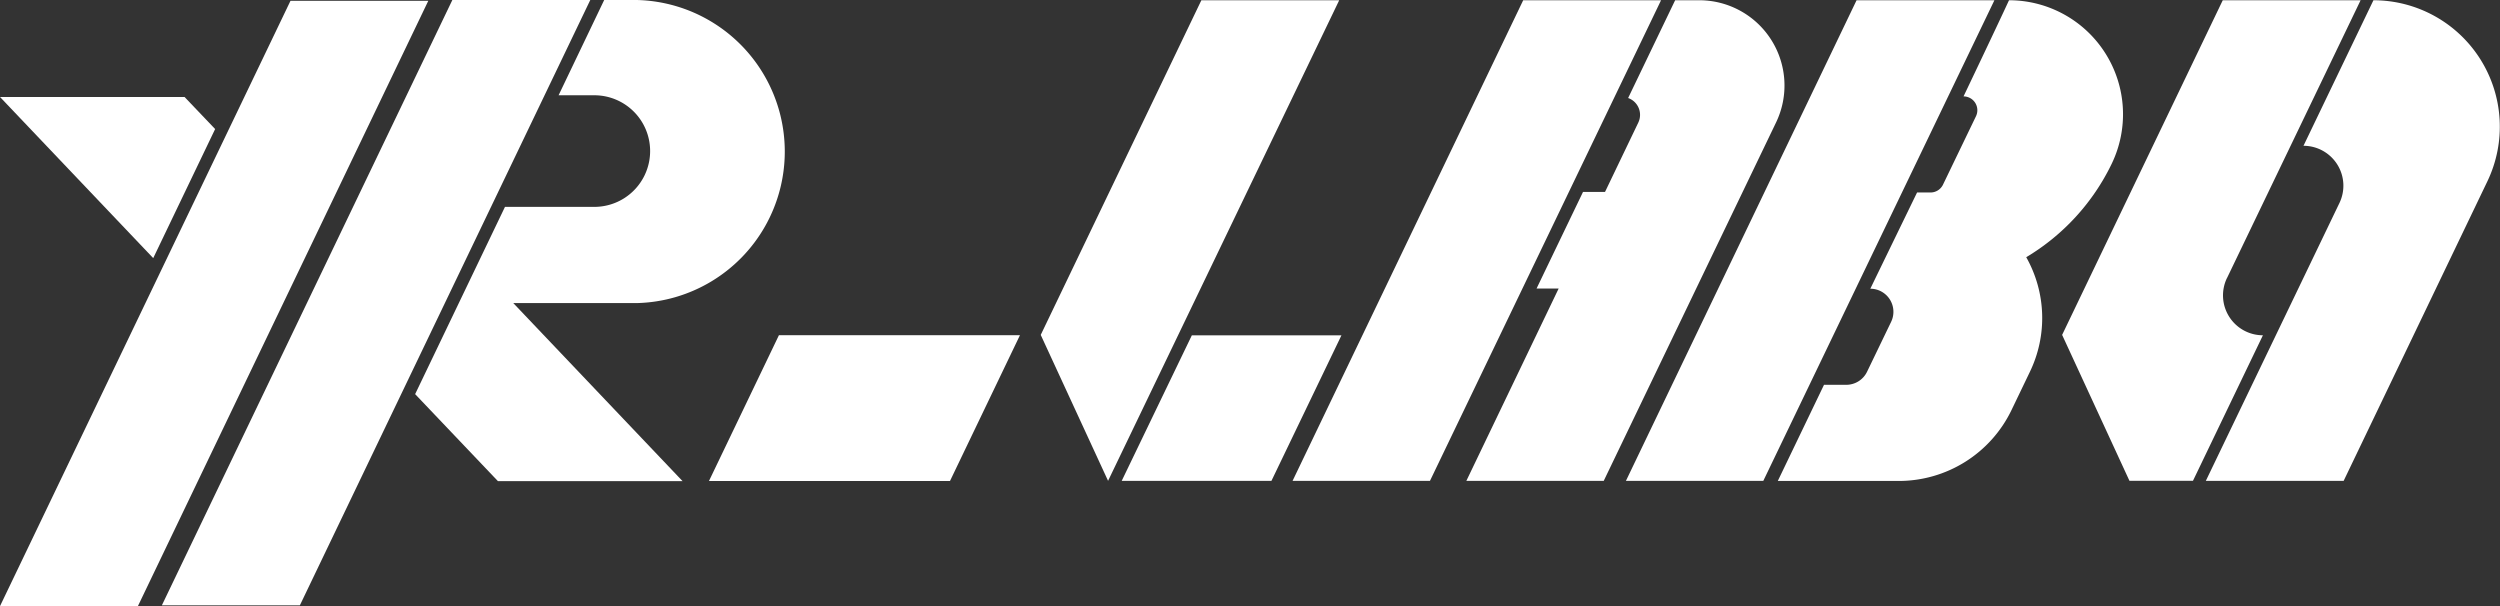
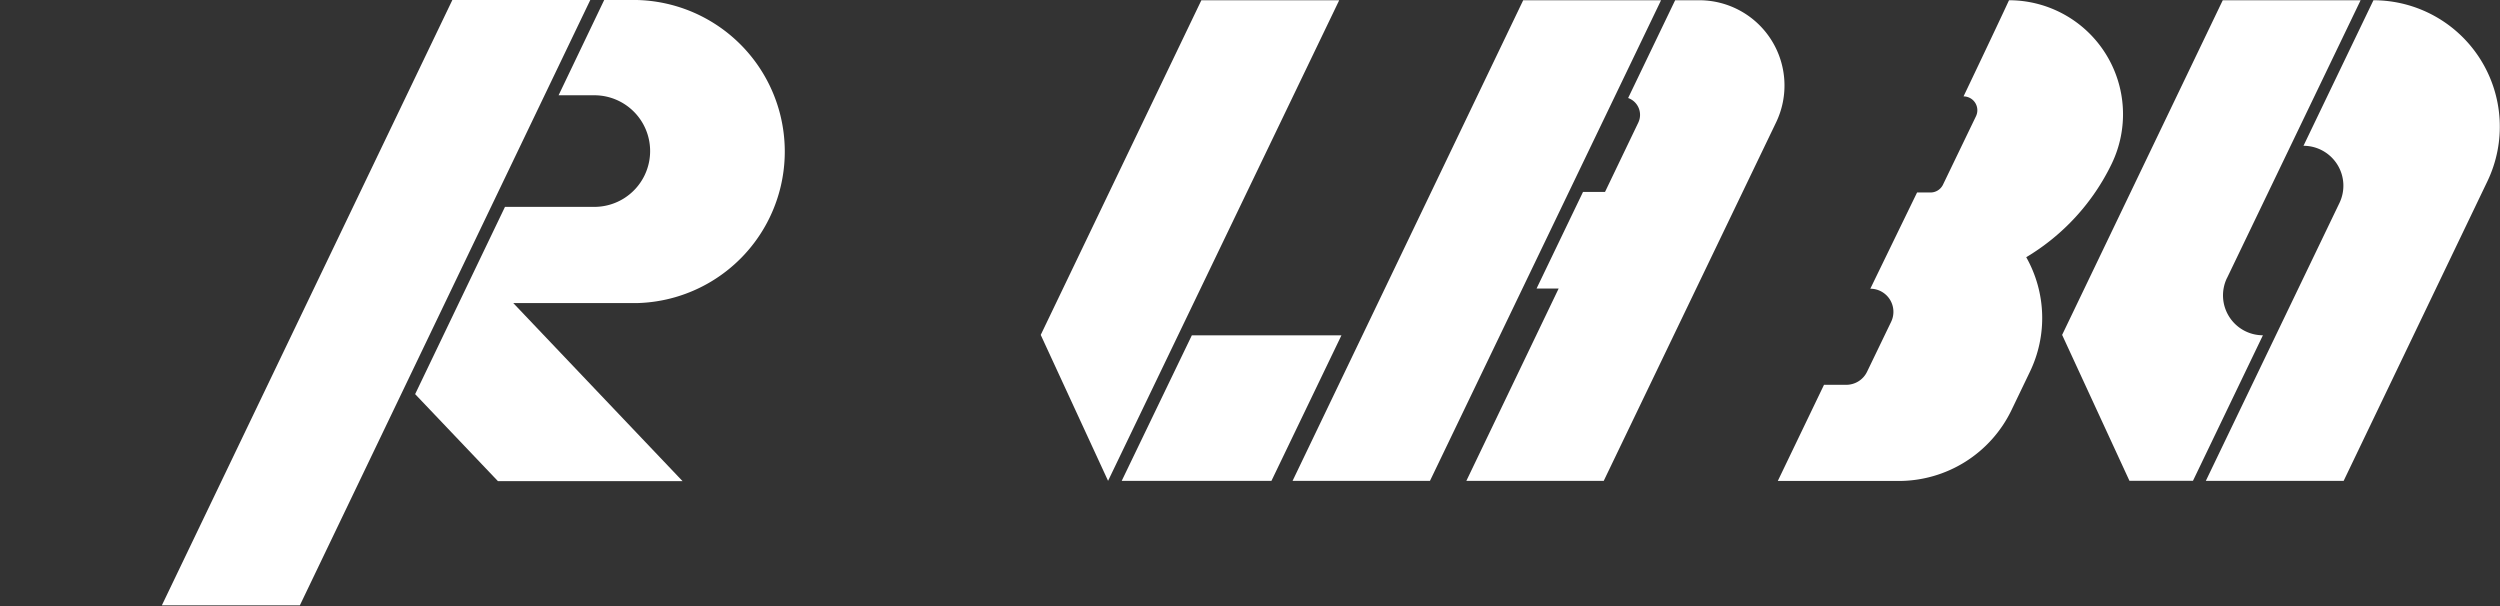
<svg xmlns="http://www.w3.org/2000/svg" width="221" height="53.582" viewBox="0 0 221 53.582">
  <rect x="0" y="0" width="221" height="53.582" fill="#333333" stroke="none" />
  <defs>
    <clipPath id="a">
      <rect width="221" height="53.582" fill="#fff" />
    </clipPath>
  </defs>
  <g transform="translate(0 0)">
    <g transform="translate(0 0)" clip-path="url(#a)">
-       <path d="M140.182,53.281c-1.3,2.711-4.94,10.29-6.185,12.888H112.691c1.227-2.562,4.9-10.215,6.184-12.888Z" transform="translate(-50.018 -23.649)" fill="#fff" />
      <path d="M85.57,0H82.7L78.668,8.422h3.161a4.932,4.932,0,0,1,4.446,7.066h0a4.932,4.932,0,0,1-4.446,2.8h-7.9L65.987,34.841,73.3,42.527v.007H89.629L74.664,26.793H85.57A13.4,13.4,0,0,0,85.57,0" transform="translate(-29.289 0)" fill="#fff" />
      <path d="M25.727,53.512h12.2C46.019,36.638,55.551,16.766,63.6,0H51.407Z" transform="translate(-11.419 0)" fill="#fff" />
-       <path d="M0,53.638H12.19L37.862.126H25.68Z" transform="translate(0 -0.056)" fill="#fff" />
-       <path d="M19.021,18.253l-2.7-2.831H.007c2.831,2.98,13.541,14.24,13.541,14.24Z" transform="translate(-0.003 -6.845)" fill="#fff" />
      <path d="M191.813.04H179.628l-14.2,29.584,5.952,12.9Z" transform="translate(-73.427 -0.018)" fill="#fff" />
      <path d="M184.5,53.3l-6.2,12.866h13.236L197.725,53.3Z" transform="translate(-79.141 -23.658)" fill="#fff" />
      <path d="M303.022.04h0c-1.082,2.349-4.02,8.5-4.02,8.5a1.223,1.223,0,0,1,1.1,1.755l-2.916,6.048a1.224,1.224,0,0,1-1.1.691h-1.191c-.121.25-2.951,6.071-4.133,8.507a2.041,2.041,0,0,1,1.839,2.928l-2.127,4.411a2.041,2.041,0,0,1-1.839,1.155h-1.967l-4.085,8.5h10.69a11.064,11.064,0,0,0,9.971-6.269l1.615-3.359a10.939,10.939,0,0,0-.314-10.152,19.474,19.474,0,0,0,7.552-8.253A10.077,10.077,0,0,0,303.022.04" transform="translate(-125.426 -0.018)" fill="#fff" />
-       <path d="M278.831.04,258.442,42.526h12.144L291.016.04Z" transform="translate(-114.71 -0.018)" fill="#fff" />
-       <path d="M237.992.04h-12.15L205.454,42.526H217.6L238.028.04Z" transform="translate(-91.191 -0.018)" fill="#fff" />
+       <path d="M237.992.04h-12.15L205.454,42.526H217.6L238.028.04" transform="translate(-91.191 -0.018)" fill="#fff" />
      <path d="M253.66.04h-2.127l-4.156,8.643a1.579,1.579,0,0,1,.9,2.168l-2.944,6.135h-1.945l-4.107,8.54h1.953l-8.158,17h12.144l15.235-31.685A7.536,7.536,0,0,0,253.66.04" transform="translate(-103.45 -0.018)" fill="#fff" />
      <path d="M342.353,24.6,354.165.039H341.979l-14.2,29.584,5.952,12.9h5.613l6.184-12.866a3.528,3.528,0,0,1-3.179-5.056" transform="translate(-145.487 -0.018)" fill="#fff" />
      <path d="M362.429,17.962,350.617,42.527H362.8l12.706-26.478A11.175,11.175,0,0,0,365.434.04L359.25,12.906a3.528,3.528,0,0,1,3.179,5.056" transform="translate(-155.622 -0.018)" fill="#fff" />
    </g>
  </g>
</svg>